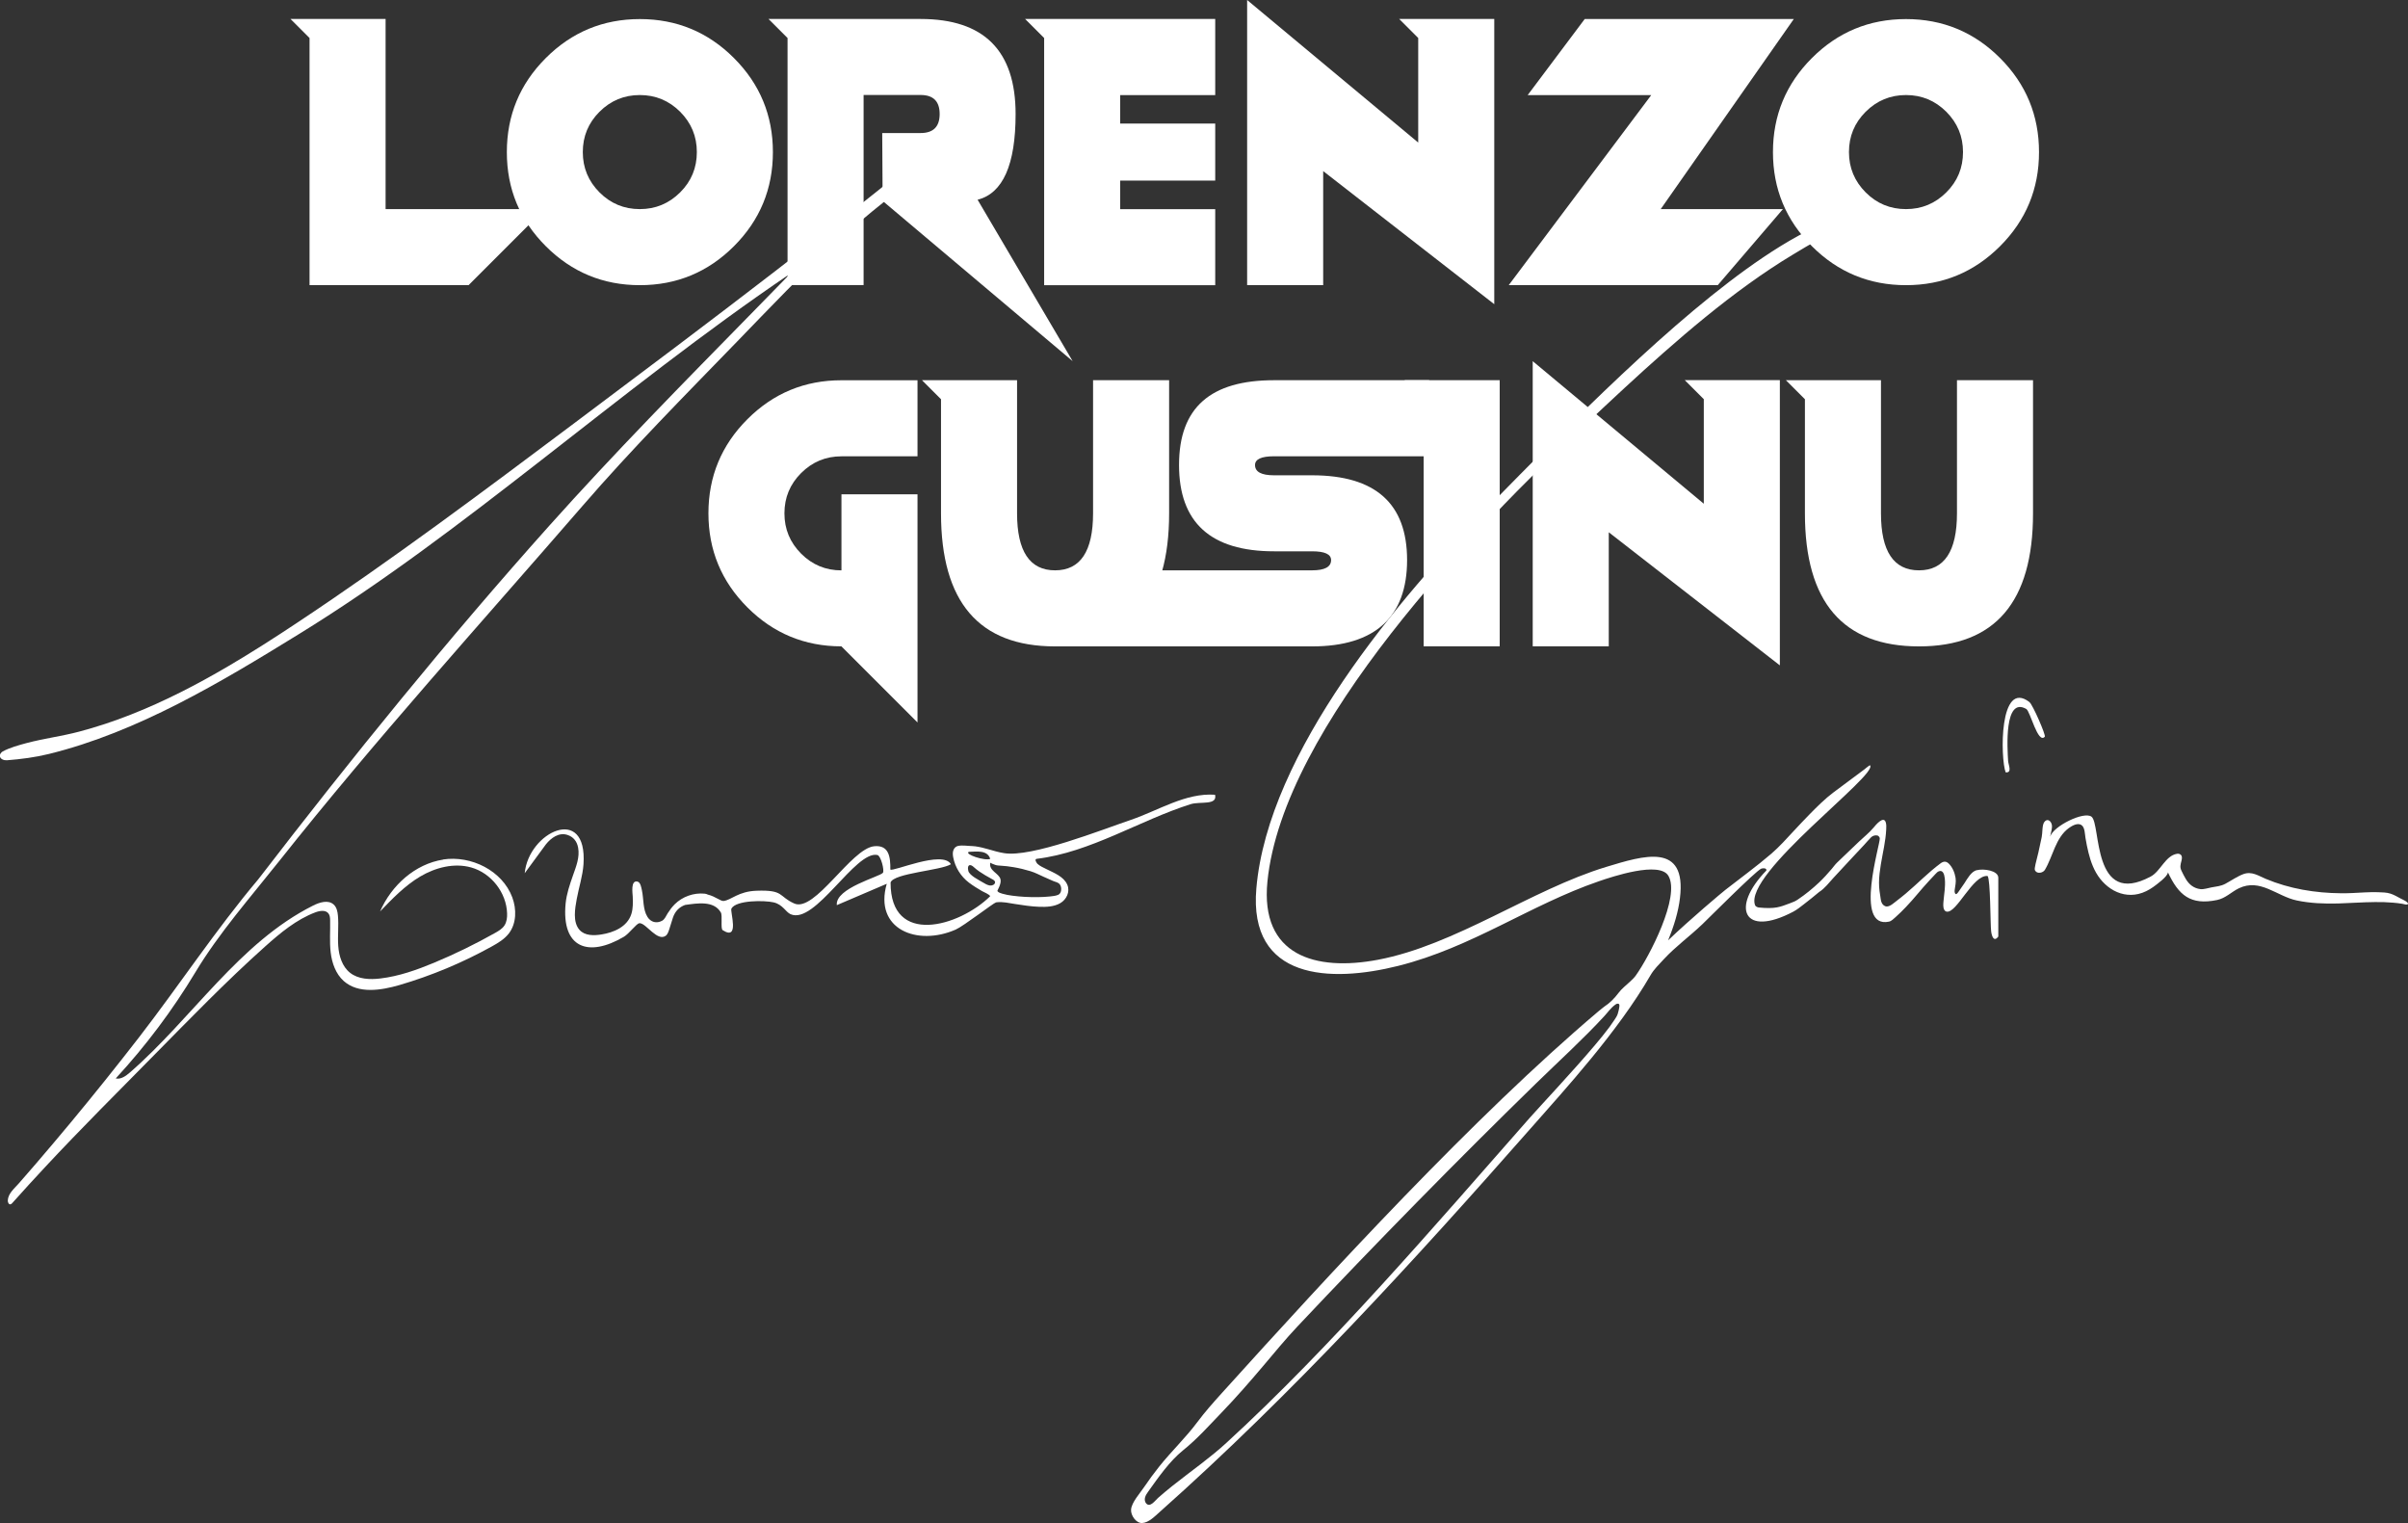
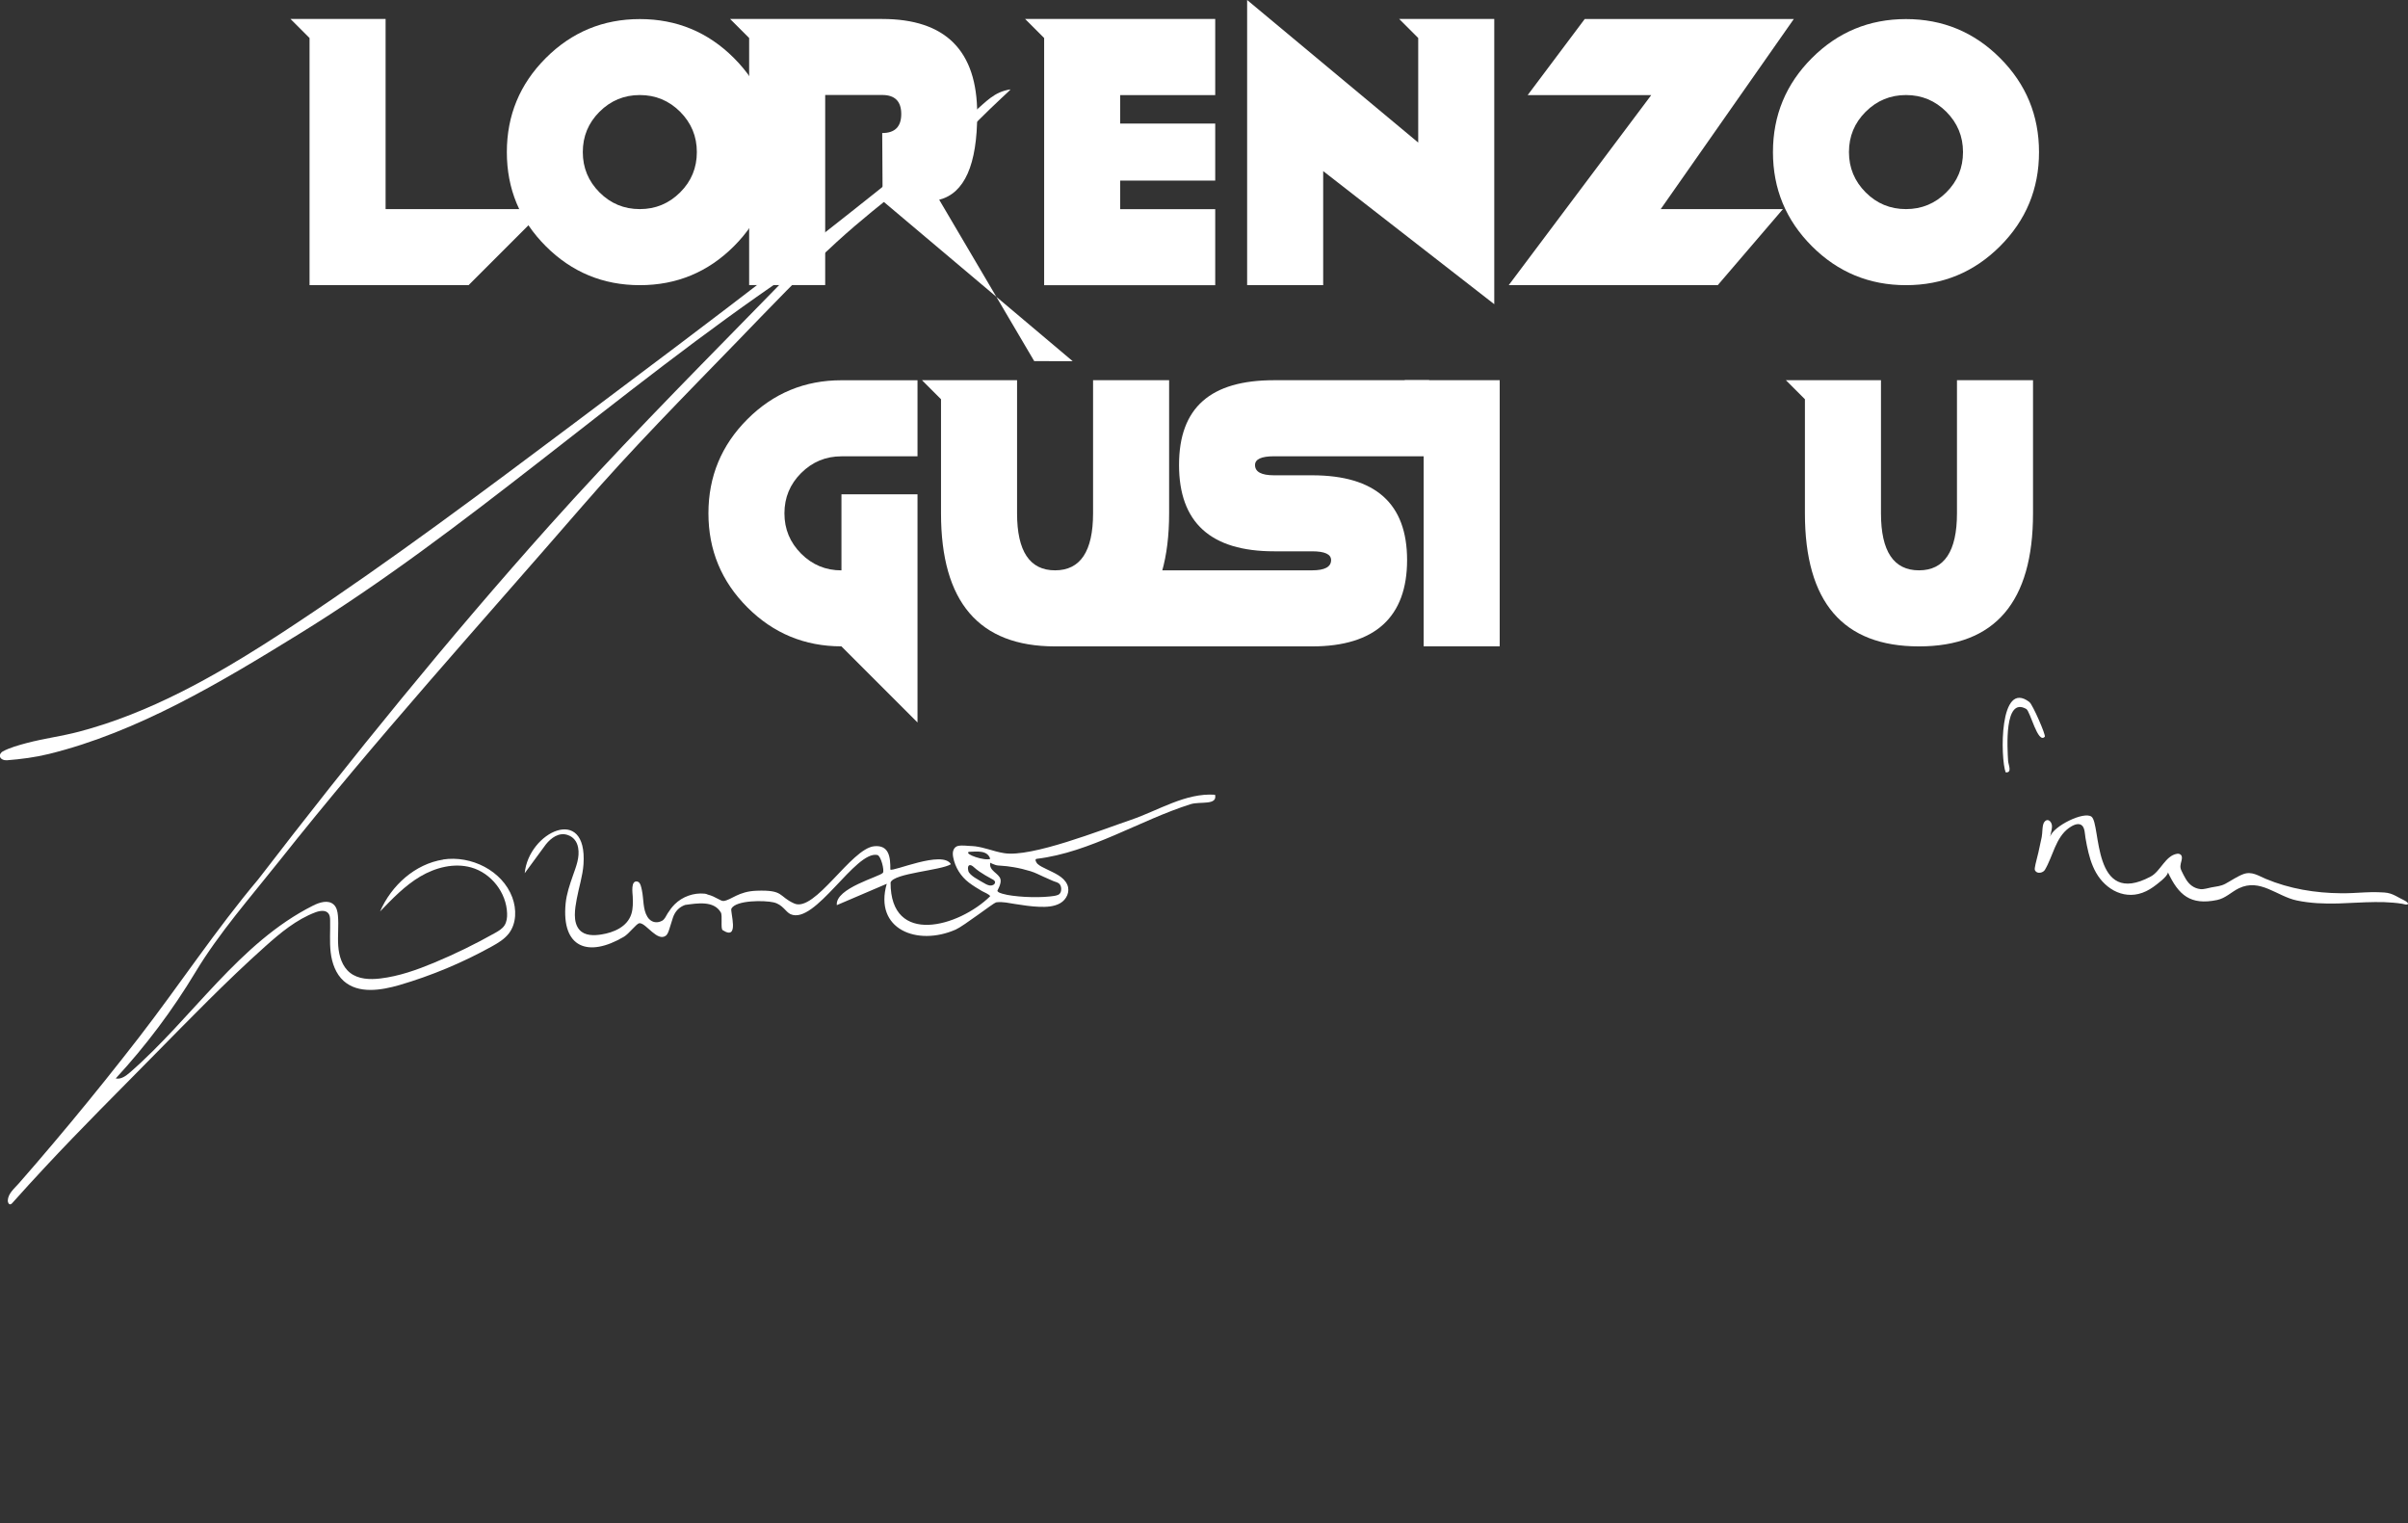
<svg xmlns="http://www.w3.org/2000/svg" id="Livello_2" data-name="Livello 2" viewBox="0 0 478.42 302.56">
  <rect x="0" y="0" width="478.42" height="302.56" fill="#333333" stroke="none" />
  <defs>
    <style>
      .cls-1 {
        fill: #fff;
      }
    </style>
  </defs>
  <g id="Black">
    <g>
      <g>
        <g>
          <path class="cls-1" d="M433.2,169.74c.05.04.1.08.14.13.25.31.16.75.07,1.13-.2.82-.35,1.24.01,1.99.27.55.54,1.12.86,1.64.67,1.1,1.59,1.84,2.9,2,.66.08,1.52-.22,2.17-.34.99-.19,1.86-.23,2.78-.72,1.15-.62,2.35-1.46,3.57-1.92,1.68-.62,2.96.31,4.46.94,4.73,1.98,9.83,2.82,14.94,2.86.74,0,1.48,0,2.23-.04,1.69-.07,3.39-.22,5.08-.17.81.03,1.76.03,2.54.29.68.22,1.38.63,2.02.97.26.14,1.54.69,1.45,1.05-.08.32-.94.02-1.15-.01-.6-.1-1.21-.17-1.82-.22-1.21-.11-2.42-.14-3.63-.12-2.43.02-4.85.21-7.28.28-2.76.07-5.52-.03-8.23-.6-3.94-.83-7.25-4.46-11.49-2.42-1.47.71-2.64,1.98-4.33,2.33-5.31,1.1-7.65-.98-9.77-5.5,0,.81-2.29,2.46-2.91,2.91-.89.63-1.88,1.14-2.95,1.39-1.92.46-3.89.03-5.52-1.07-.79-.53-1.49-1.19-2.08-1.94-1.19-1.51-1.86-3.34-2.32-5.19-.24-.95-.42-1.91-.59-2.88-.14-.78-.1-2.17-.84-2.63-.75-.47-1.84.16-2.47.61-2.66,1.94-3.16,5.63-4.76,8.31-.34.58-1.46.86-1.91.2-.11-.16-.13-.36-.1-.55.15-1.03.5-2.09.72-3.12s.44-2.04.66-3.06c.17-.8.06-2.32.49-2.94.6-.86,1.37-.25,1.52.53.13.66-.23,1.66-.33,2.33.63-2.08,6.7-5.08,8.21-3.95,1.92,1.44.04,18.19,11.78,11.88,1.94-1.04,2.91-4.15,5.21-4.51.23-.04.48,0,.67.13Z" />
-           <path class="cls-1" d="M392.74,172.85c-1.12.3-1.87,1.72-2.45,2.61-.35.53-.71,1.04-1.08,1.56-.19.27-.65,1.05-.85.25-.04-.16-.02-.33,0-.5.11-.81.3-1.56.17-2.38-.17-1.04-.6-2.1-1.36-2.84-.53-.51-1.05-.46-1.62-.04-2.48,1.84-4.6,4.06-6.95,6.03-.59.49-1.18.97-1.79,1.43-.52.39-1.25,1.1-1.93,1.11-.44,0-.83-.33-1.02-.73-.1-.22-.16-.45-.19-.68-.18-1.12-.36-2.22-.35-3.36.01-1.2.17-2.39.36-3.57.38-2.32.96-4.62,1.07-6.97.02-.44.05-.93-.08-1.37-.41-1.46-2.03.52-2.43,1.01-.84,1-1.93,1.87-2.88,2.77s-1.95,1.86-2.92,2.79c-.49.47-.97.93-1.46,1.4-.41.4-.69.82-1.06,1.25-.79.93-1.61,1.84-2.5,2.68-1.3,1.23-2.7,2.37-4.19,3.37-.56.38-.82.48-1.6.77-1.99.74-2.87,1.17-6.24.84-.4-.11-.61-.23-.7-.47-2.33-6.27,24.68-26,22.83-27.79-.06-.04-1.17.87-1.25.93-.93.69-1.85,1.38-2.78,2.07-1.07.8-2.14,1.59-3.21,2.39-1.7,1.27-3.23,2.81-4.72,4.32-1.1,1.12-2.17,2.26-3.24,3.41-1.42,1.53-2.8,3.08-4.39,4.45-2.93,2.52-6.07,4.79-9.11,7.17-.73.57-6.92,5.76-11.41,10.05,1.19-2.88,2.04-5.7,2.36-8.4,1.35-11.12-7.15-8.47-14.69-6.18-14.81,4.5-29.91,15.53-45.34,18.44-12.37,2.33-23.4-.8-21.93-15.55,3.08-30.79,41.31-70.27,63.25-90.86,5.1-4.79,10.2-9.57,15.45-14.19,5.44-4.79,11.02-9.43,16.91-13.67,2.83-2.04,5.73-3.98,8.72-5.78,1.72-1.03,3.48-2.13,5.27-3.02,2.19-1.09,2.2.29,2.83,2.1,1.22-.05,2.41-1.01,2.97-2.07.83-1.54.78-4.32-1.58-4.12-1.19.1-2.57.69-3.68,1.12-1.58.61-3.11,1.37-4.6,2.18-2.42,1.32-4.76,2.78-7.05,4.32-17.79,11.97-38.96,33.62-54.26,49.2-18.17,18.5-44.1,49.15-46.43,76.15-1.58,18.23,14.69,18.78,28.18,15.4,14.67-3.67,26.18-12.11,39.87-16.81,2.73-.94,12.05-4.05,13.81-1.09,2.44,4.1-3.82,16.1-6.45,19.78-.33.47-.76.87-1.18,1.26-.78.73-1.66,1.4-2.29,2.25-.77,1.03-1.74,2.02-2.82,2.71-.09.06-.27.19-.42.33-.25.2-.52.41-.8.65-24.53,20.76-52.98,51.66-74.89,75.93-1.63,1.81-3.25,3.63-4.71,5.59-2.34,3.14-5.16,5.8-7.6,8.86-1.07,1.34-2.09,2.73-3.05,4.15-.77,1.15-2.43,2.97-2.54,4.39-.09,1.16,1,2.73,2.19,2.68,1.32-.06,2.56-1.37,3.48-2.18,26.48-23.54,50.5-49.84,73.76-76.26,6.84-7.77,17.25-19.11,23.77-30.38.69-1.2,1.69-2.15,2.63-3.17,2.42-2.6,4.99-4.41,7.7-6.99.98-.93,10.46-10.45,11.64-11,.3-.14,1.16-.18,1.05.35-7.17,7.37-4.55,13.4,5.35,8.18.75-.4,1.44-.96,2.11-1.48,1.02-.78,2.02-1.59,3.01-2.42,1.12-.7,1.96-1.85,2.85-2.81,1.02-1.11,2.04-2.21,3.07-3.31,1.01-1.08,2.02-2.16,3.03-3.24.46-.5.9-1.03,1.38-1.51.34-.34.86-.47,1.32-.35.21.13.37.29.41.53.17.97-5.21,18.06,1.83,16.57.49-.1.95-.59,1.31-.9.72-.63,1.4-1.32,2.06-2.01,1.61-1.67,3-3.49,4.57-5.17l1.31-1.4c.2-.22.42-.45.7-.54,1.47-.49,1.19,3.02,1.12,3.72-.07.76-.18,1.52-.24,2.28-.04.51-.11,1.16.14,1.64.1.2.26.35.48.39,2.02.39,5.2-7.34,8.14-7.08.59.66.53,9.53.71,10.99.13,1.06.57,2.17,1.42,1.05v-11.69c0-1.42-2.89-1.87-4.31-1.49ZM321.72,200.05c-.06.52-.26,1.21-.33,1.42-.13.39-.39.76-.61,1.1-.32.49-.66.97-1,1.44-.92,1.24-1.9,2.43-2.9,3.61-1.18,1.4-2.39,2.78-3.61,4.15-1.24,1.39-2.5,2.78-3.75,4.16-1.11,1.21-2.22,2.42-3.33,3.64-.78.86-1.57,1.71-2.34,2.58-18.78,21.32-39.29,45.34-60.22,64.51-1.58,1.45-3.26,2.79-4.95,4.1-1.94,1.5-3.91,2.95-5.82,4.48-.95.76-1.88,1.54-2.79,2.34-.55.49-1.58,2-2.37,1.06-.27-.33-.31-.8-.19-1.21.12-.41.36-.76.61-1.11,1.98-2.77,4.27-6.07,6.91-8.19,2.81-2.25,5.19-4.94,7.68-7.52,2.87-2.98,5.6-6.11,8.29-9.29,2.21-2.62,4.4-5.28,6.75-7.78,15.4-16.36,32.3-33.57,47.53-48.41,4.39-4.28,9.32-8.77,13.42-13.22.75-.81,1.33-1.69,2.23-2.33.11-.08.23-.16.37-.19s.3,0,.38.11c.07.09.08.3.05.55Z" />
          <path class="cls-1" d="M403.21,139.48c.65.5,3.3,6.59,3.05,6.87-1.38,1.55-2.88-5.05-3.68-5.51-4.46-2.54-3.75,7.96-3.61,10.32.05.78.87,2.41-.49,2.27-1.05-2.79-1.32-18.63,4.74-13.95Z" />
        </g>
        <g>
          <path class="cls-1" d="M88.07,170.76c-5.59.86-10.31,5.12-12.56,10.31,2.45-2.55,4.93-5.13,7.97-6.94,3.04-1.8,6.75-2.76,10.15-1.8,3.97,1.12,6.99,5,7.12,9.12.03.83-.07,1.69-.52,2.39-.44.67-1.16,1.1-1.86,1.49-3.92,2.21-7.97,4.19-12.12,5.92-3.44,1.43-6.98,2.69-10.68,3.13-2.08.25-4.37.17-6.02-1.13-1.57-1.24-2.21-3.34-2.35-5.34-.14-2,.12-4.01-.06-6.01-.07-.81-.25-1.67-.85-2.21-1.07-.98-2.77-.45-4.07.2-14.73,7.39-23.95,22.32-36.38,33.14-.81.7-1.8,1.44-2.85,1.21,5.97-6.46,11.28-13.54,15.82-21.08,4.69-7.8,10.96-14.92,16.62-22.05,19.23-24.25,40.04-47.21,60.29-70.59,9.83-11.36,20.3-21.91,30.76-32.7,6.47-6.67,12.98-13.56,19.76-19.75,9.68-8.83,18.03-14.05,27.3-23.32,4.86-4.86,6.89-6.53,7.23-6.99-3.27.47-4.82,2.45-7.35,4.57-25.62,21.48-52.39,41.55-79.14,61.6-18.17,13.62-36.35,27.25-55.27,39.8-4.47,2.97-8.99,5.87-13.62,8.59-6.23,3.66-12.67,7-19.4,9.64-3.35,1.32-6.77,2.46-10.25,3.38-3.46.92-7.03,1.36-10.48,2.28-1.5.4-3.37.92-4.72,1.66-.34.19-.61.56-.56.95.08.59.81.84,1.4.8,2.76-.21,5.66-.59,8.33-1.25,17.69-4.35,34.21-14.28,49.59-23.76,16.87-10.38,32.57-22.41,48.18-34.56,16.28-12.67,32.45-25.54,49.55-37.11-2.58,2.65-5.17,5.29-7.75,7.93-13.56,13.84-27.17,27.65-40.09,42.09-10.11,11.3-19.95,22.85-29.56,34.58-9.64,11.75-19.05,23.68-28.32,35.73-8.44,10.02-15.71,21.07-23.72,31.43-4.41,5.69-8.91,11.31-13.51,16.85-2.27,2.73-4.56,5.44-6.87,8.13-1.16,1.35-2.32,2.69-3.49,4.02-.84.96-2.11,1.98-2.17,3.36-.02.37.19.85.55.77.14-.03.25-.14.34-.25,2.18-2.44,4.38-4.85,6.61-7.24,7.02-7.52,14.29-14.77,21.51-22.09,7.24-7.34,14.42-14.76,22.11-21.63,3.02-2.7,6.2-5.36,9.99-6.79.88-.33,2.05-.52,2.61.24.28.37.31.86.32,1.33.05,2.13-.14,4.28.11,6.39s1.01,4.28,2.6,5.69c2.9,2.57,7.36,1.87,11.08.79,6.35-1.86,12.5-4.43,18.29-7.64,1.27-.7,2.56-1.47,3.44-2.62,1.52-1.99,1.54-4.82.67-7.16-1.98-5.3-8.16-8.37-13.75-7.52Z" />
          <path class="cls-1" d="M241.38,157.88c-5.83-.41-11.23,3.13-16.64,4.97-5.98,2.03-19.83,7.54-25.26,6.63-1.06-.16-2.09-.48-3.11-.77-.85-.24-1.7-.46-2.58-.58-.44-.06-.87-.06-1.31-.09-.5-.03-.98-.09-1.48-.07-.31.01-.62.04-.9.16-.38.17-.6.5-.72.89-.12.41-.08.86,0,1.28.37,1.99,1.52,3.82,3.13,5.04.82.62,1.72,1.17,2.61,1.69.24.14,1.59.7,1.6,1.02-6.2,6.07-19.83,9.97-19.78-2.74.61-1.86,10.02-2.38,11.99-3.63-1.64-2.86-11.56,1.57-12.04,1.06.03-2.43-.23-4.92-3.2-4.63-4.6.45-11.8,13.22-15.9,11.37-3.2-1.44-1.96-2.73-7.5-2.53-3.58.13-4.95,1.81-6.49,2.03-.62.09-1.64-.9-3.16-1.26-.2-.11-.44-.17-.67-.19-2.15-.21-4.38.58-5.92,2.11-.54.54-1,1.16-1.41,1.81-.33.52-.55,1.17-1.11,1.47-1.09.58-2.23.29-2.9-.78-.93-1.49-.73-3.61-1.1-5.29-.1-.47-.27-1.56-.85-1.71-1.44-.38-.99,2.38-.97,2.98.04,1.16.08,2.36-.28,3.47-.81,2.54-3.52,3.67-5.95,4.05-1.45.23-3.27.29-4.34-.91-1.4-1.58-.89-4.29-.55-6.16.42-2.29,1.18-4.56,1.34-6.89.8-12.01-10.93-6.38-11.68,1.79l4.22-5.75c1.02-1.26,2.57-2.42,4.27-1.86,1.19.39,1.89,1.28,2.12,2.52.36,1.92-.41,3.78-1.03,5.55-.63,1.8-1.26,3.63-1.45,5.54-.86,8.87,4.52,10.79,11.58,6.62,1.03-.6,2.44-2.57,3.04-2.68.06-.01.12-.01.19,0,1.28.15,3.42,3.66,5.07,2.49.42-.3.6-.96.75-1.42.25-.73.45-1.48.7-2.22.42-1.23,1.24-2.07,2.41-2.49,2.38-.32,5.7-.92,7.1,1.5.36.62-.09,3.23.36,3.51,3.45,2.21,1.43-3.73,1.74-4.29.95-1.7,6.57-1.65,8.38-1.23,1.82.42,2.39,1.91,3.37,2.35,4.88,2.16,12.87-12.69,17.25-11.76.7.15,1.43,3.07,1.1,3.53-.55.77-9.53,3.05-9.16,6.43l9.92-4.24c-2.6,9.07,6.1,12.45,13.71,9.09,1.58-.7,7.51-5.29,7.99-5.39.06-.01.12-.02.18-.03,1.17-.14,2.43.16,3.58.34,1.6.25,3.2.5,4.82.56,1.39.05,2.95,0,4.19-.72,1.25-.72,2-2.28,1.4-3.67-.71-1.64-2.7-2.37-4.19-3.12-.59-.29-1.25-.58-1.74-1.03-.13-.12-.68-.93-.15-.99,10.67-1.27,20.6-7.72,30.6-10.86,1.89-.59,5.39.31,4.83-1.9ZM192.49,169.22c1.55-.05,3.7-.39,4.25,1.4-1.05.46-5.25-.94-4.25-1.4ZM197.69,175.32c-.03.45-.66.65-1.03.59-.51-.08-.97-.36-1.4-.62-.76-.46-2.63-1.37-2.87-2.26-.13-.47-.17-1.42.61-1.11.19.08.35.22.5.36.68.62,1.46,1.13,2.25,1.6.41.24.82.47,1.24.7.28.16.69.31.71.68,0,.02,0,.04,0,.06ZM207.33,174.17c.62.28,1.24.56,1.87.83.51.23,1.09.25,1.42.77.35.55.32,1.7-.38,1.99-.51.22-1.12.27-1.66.33-.78.08-1.57.12-2.35.13-1.71.02-3.43-.06-5.13-.29-.66-.09-1.32-.2-1.95-.39-.32-.1-.8-.22-.99-.53-.06-.1.84-1.39.62-2.33-.29-1.23-2.41-1.68-2.02-3.33-.03.12.89.43.99.47.35.12.67.13,1.04.15.86.05,1.72.15,2.58.3,1.14.19,2.26.46,3.37.8.93.29,1.73.71,2.61,1.11Z" />
        </g>
      </g>
      <g>
        <path class="cls-1" d="M76.61,3.78v37.76h31.59l-15.11,15.11h-31.59V7.55l-3.78-3.78h18.88Z" />
        <path class="cls-1" d="M127.13,56.65c-7.3,0-13.53-2.58-18.69-7.74-5.16-5.16-7.74-11.39-7.74-18.69s2.58-13.53,7.74-18.69c5.16-5.16,11.39-7.74,18.69-7.74s13.53,2.58,18.69,7.74c5.16,5.16,7.74,11.39,7.74,18.69s-2.58,13.53-7.74,18.69c-5.16,5.16-11.39,7.74-18.69,7.74ZM135.13,38.22c2.22-2.21,3.32-4.88,3.32-8.01s-1.11-5.79-3.32-8.01c-2.22-2.21-4.88-3.32-8.01-3.32s-5.79,1.11-8.01,3.32c-2.22,2.22-3.32,4.88-3.32,8.01s1.11,5.79,3.32,8.01c2.22,2.22,4.88,3.32,8.01,3.32s5.79-1.11,8.01-3.32Z" />
-         <path class="cls-1" d="M213.12,71.75l-37.76-31.84-.08-13.48h7.63c2.52,0,3.78-1.26,3.78-3.78s-1.26-3.78-3.78-3.78h-11.33v37.76h-15.11V7.55l-3.78-3.78h30.21c12.59,0,18.88,6.29,18.88,18.88,0,10.07-2.52,15.75-7.55,17.03l18.88,32.06Z" />
+         <path class="cls-1" d="M213.12,71.75l-37.76-31.84-.08-13.48c2.52,0,3.78-1.26,3.78-3.78s-1.26-3.78-3.78-3.78h-11.33v37.76h-15.11V7.55l-3.78-3.78h30.21c12.59,0,18.88,6.29,18.88,18.88,0,10.07-2.52,15.75-7.55,17.03l18.88,32.06Z" />
        <path class="cls-1" d="M241.44,3.78v15.11h-18.88v5.66h18.88v11.33h-18.88v5.67h18.88v15.11h-33.99V7.55l-3.78-3.78h37.76Z" />
        <path class="cls-1" d="M296.88,3.78v56.65l-33.99-26.44v22.66h-15.11V0l33.99,28.32V7.55l-3.78-3.78h18.88Z" />
        <path class="cls-1" d="M341.29,56.65h-41.54l28.32-37.76h-24.55l11.33-15.11h41.54l-26.44,37.76h24.28l-12.95,15.11Z" />
        <path class="cls-1" d="M378.68,56.65c-7.3,0-13.53-2.58-18.69-7.74-5.16-5.16-7.74-11.39-7.74-18.69s2.58-13.53,7.74-18.69c5.16-5.16,11.39-7.74,18.69-7.74s13.53,2.58,18.69,7.74c5.16,5.16,7.74,11.39,7.74,18.69s-2.58,13.53-7.74,18.69c-5.16,5.16-11.39,7.74-18.69,7.74ZM386.69,38.22c2.22-2.21,3.32-4.88,3.32-8.01s-1.11-5.79-3.32-8.01c-2.22-2.21-4.88-3.32-8.01-3.32s-5.79,1.11-8.01,3.32c-2.22,2.22-3.32,4.88-3.32,8.01s1.11,5.79,3.32,8.01c2.22,2.22,4.88,3.32,8.01,3.32s5.79-1.11,8.01-3.32Z" />
        <path class="cls-1" d="M167.18,128.4c-7.3,0-13.53-2.58-18.69-7.74-5.16-5.16-7.74-11.39-7.74-18.69s2.58-13.53,7.74-18.69c5.16-5.16,11.39-7.74,18.69-7.74h15.11v15.11h-15.11c-3.12,0-5.79,1.11-8.01,3.32-2.22,2.22-3.32,4.88-3.32,8.01s1.11,5.79,3.32,8.01c2.22,2.22,4.88,3.32,8.01,3.32v-15.11h15.11v45.32l-15.11-15.11Z" />
        <path class="cls-1" d="M202.07,75.53v26.44c0,7.55,2.52,11.33,7.55,11.33s7.55-3.78,7.55-11.33v-26.44h15.11v26.44c0,17.62-7.55,26.44-22.66,26.44s-22.66-8.81-22.66-26.44v-22.66l-3.78-3.78h18.88Z" />
        <path class="cls-1" d="M253.13,109.52c-12.59,0-18.88-5.72-18.88-17.15s6.29-16.84,18.88-16.84h30.81v15.11h-30.81c-2.52,0-3.78.58-3.78,1.74,0,1.36,1.26,2.04,3.78,2.04h7.55c12.59,0,18.88,5.61,18.88,16.84s-6.29,17.15-18.88,17.15h-51.15l20.43-15.11h30.72c2.52,0,3.78-.68,3.78-2.04,0-1.16-1.26-1.74-3.78-1.74h-7.55Z" />
        <path class="cls-1" d="M297.96,75.53v52.87h-15.11v-49.09l-3.78-3.78h18.88Z" />
-         <path class="cls-1" d="M353.62,75.53v56.65l-33.99-26.44v22.66h-15.11v-56.65l33.99,28.32v-20.77l-3.78-3.78h18.88Z" />
        <path class="cls-1" d="M373.71,75.53v26.44c0,7.55,2.52,11.33,7.55,11.33s7.55-3.78,7.55-11.33v-26.44h15.11v26.44c0,17.62-7.55,26.44-22.66,26.44s-22.66-8.81-22.66-26.44v-22.66l-3.78-3.78h18.88Z" />
      </g>
    </g>
  </g>
</svg>